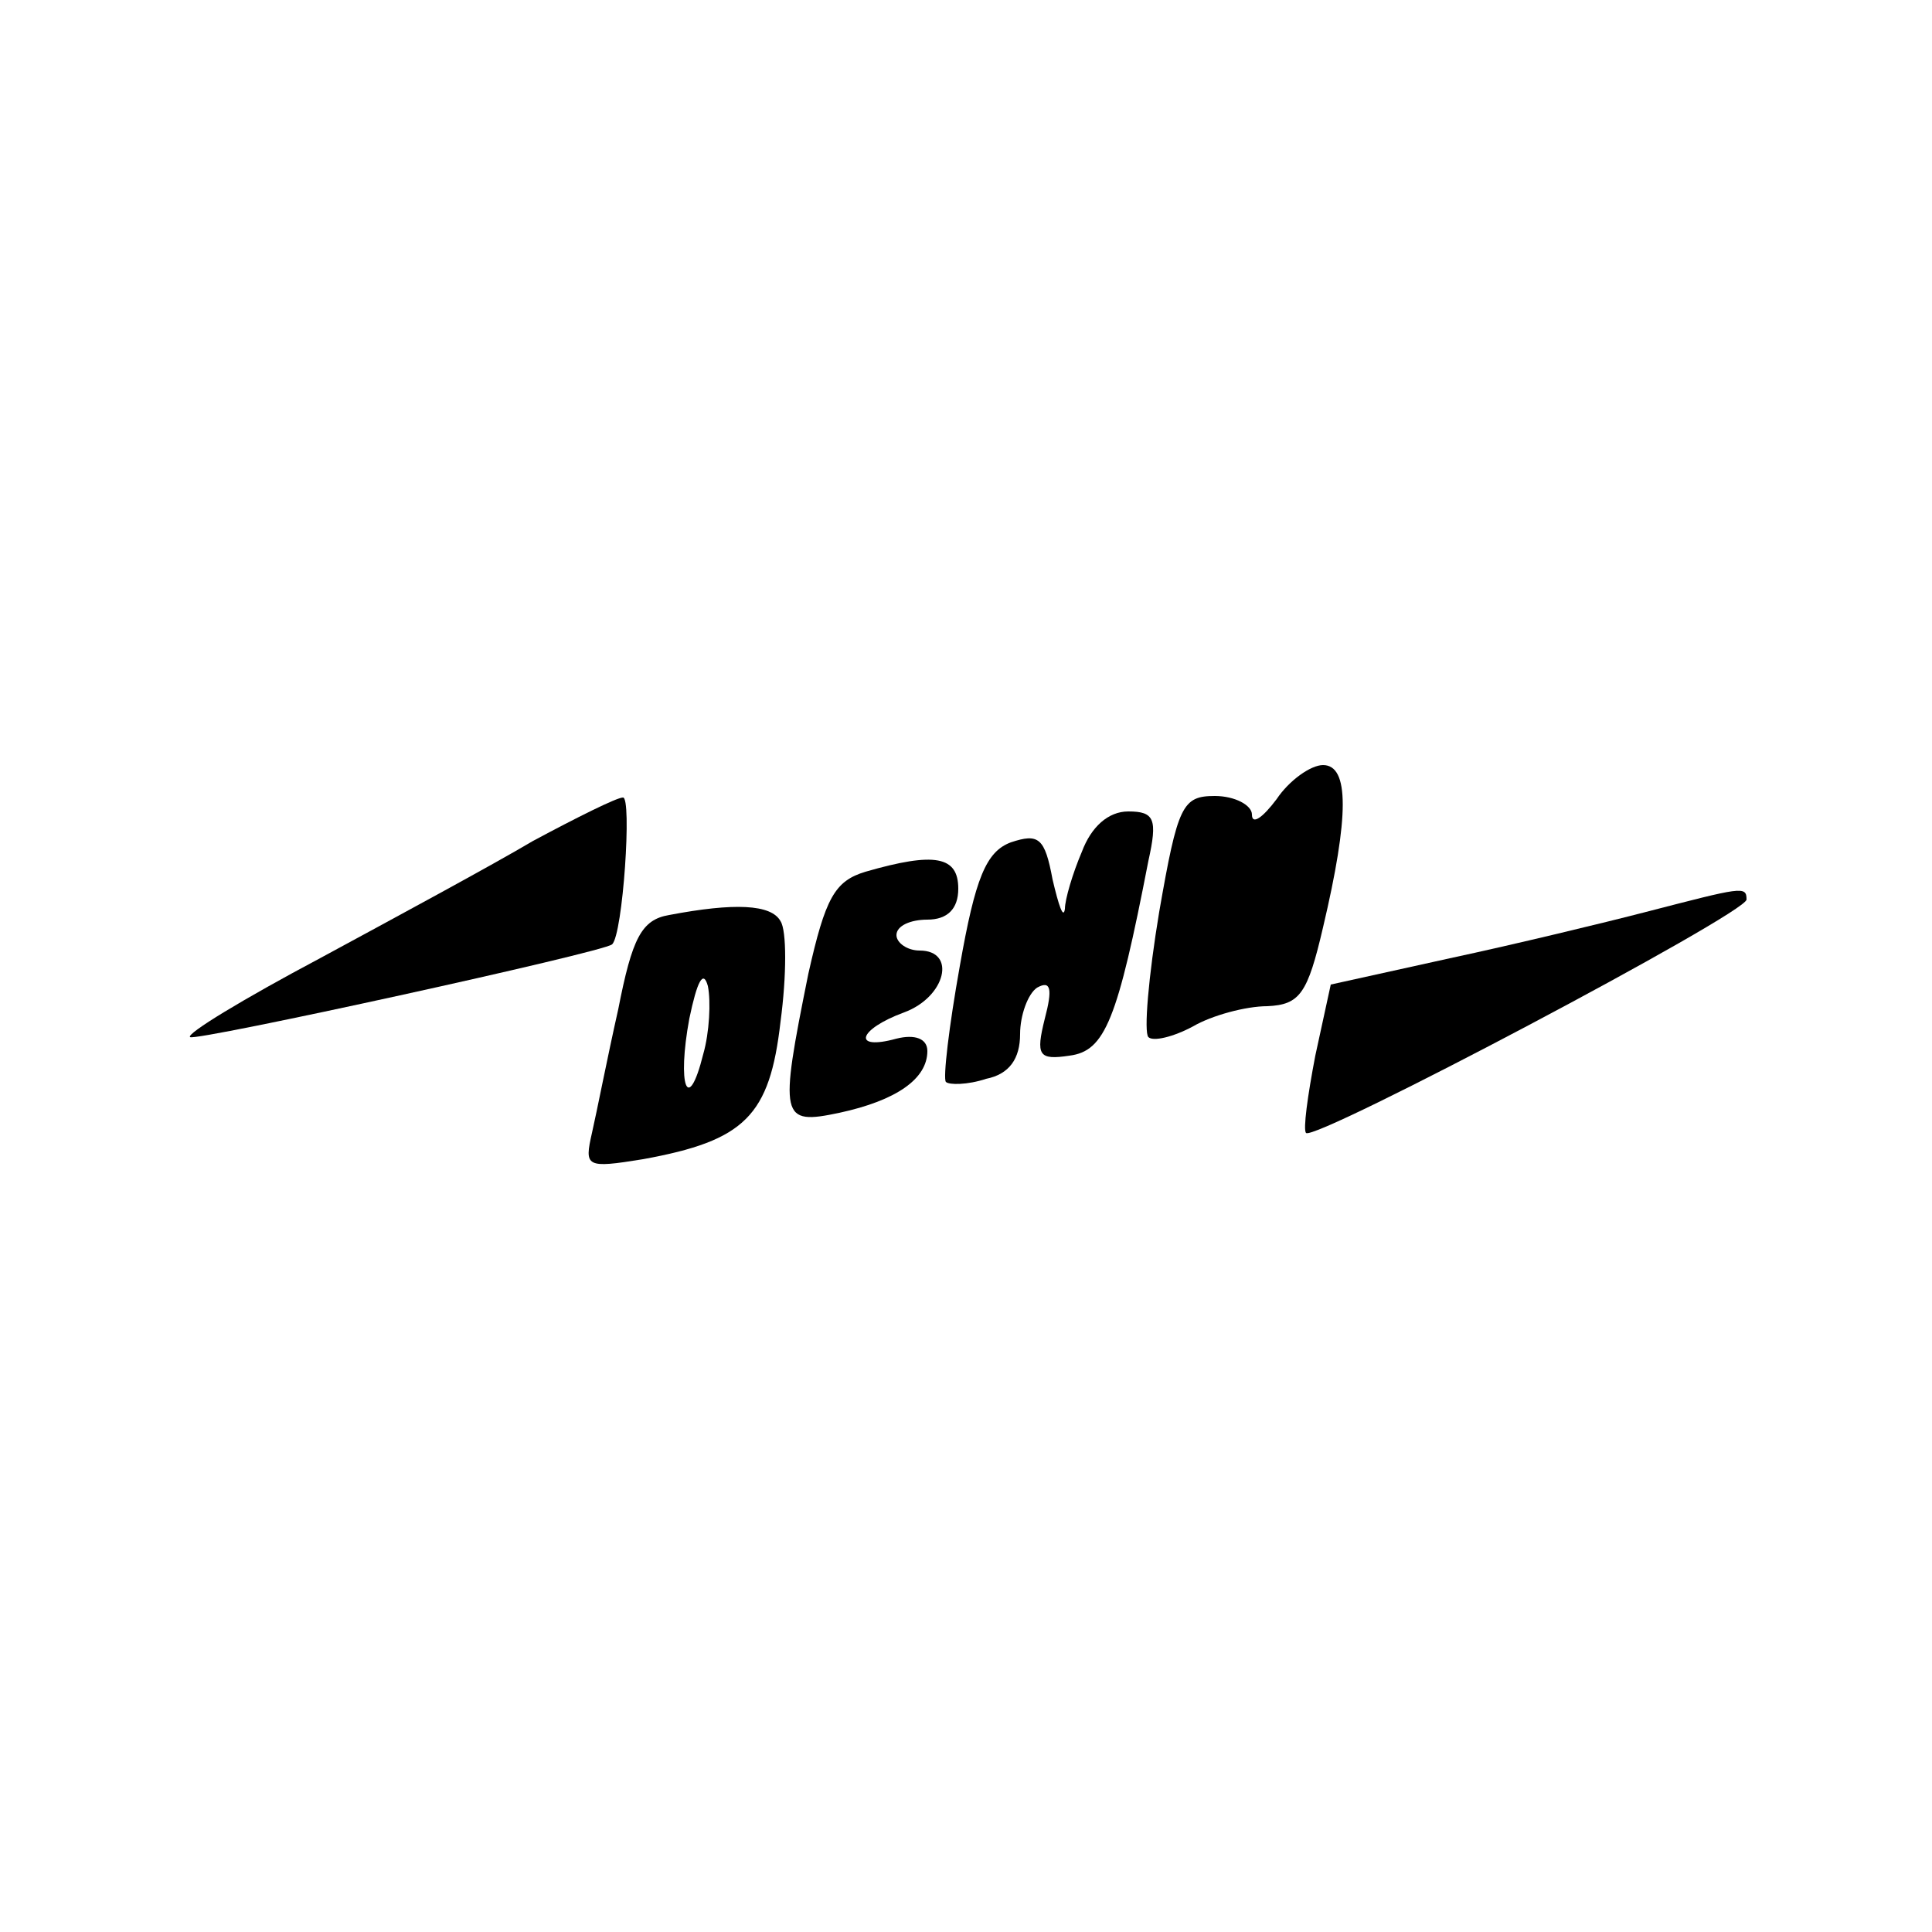
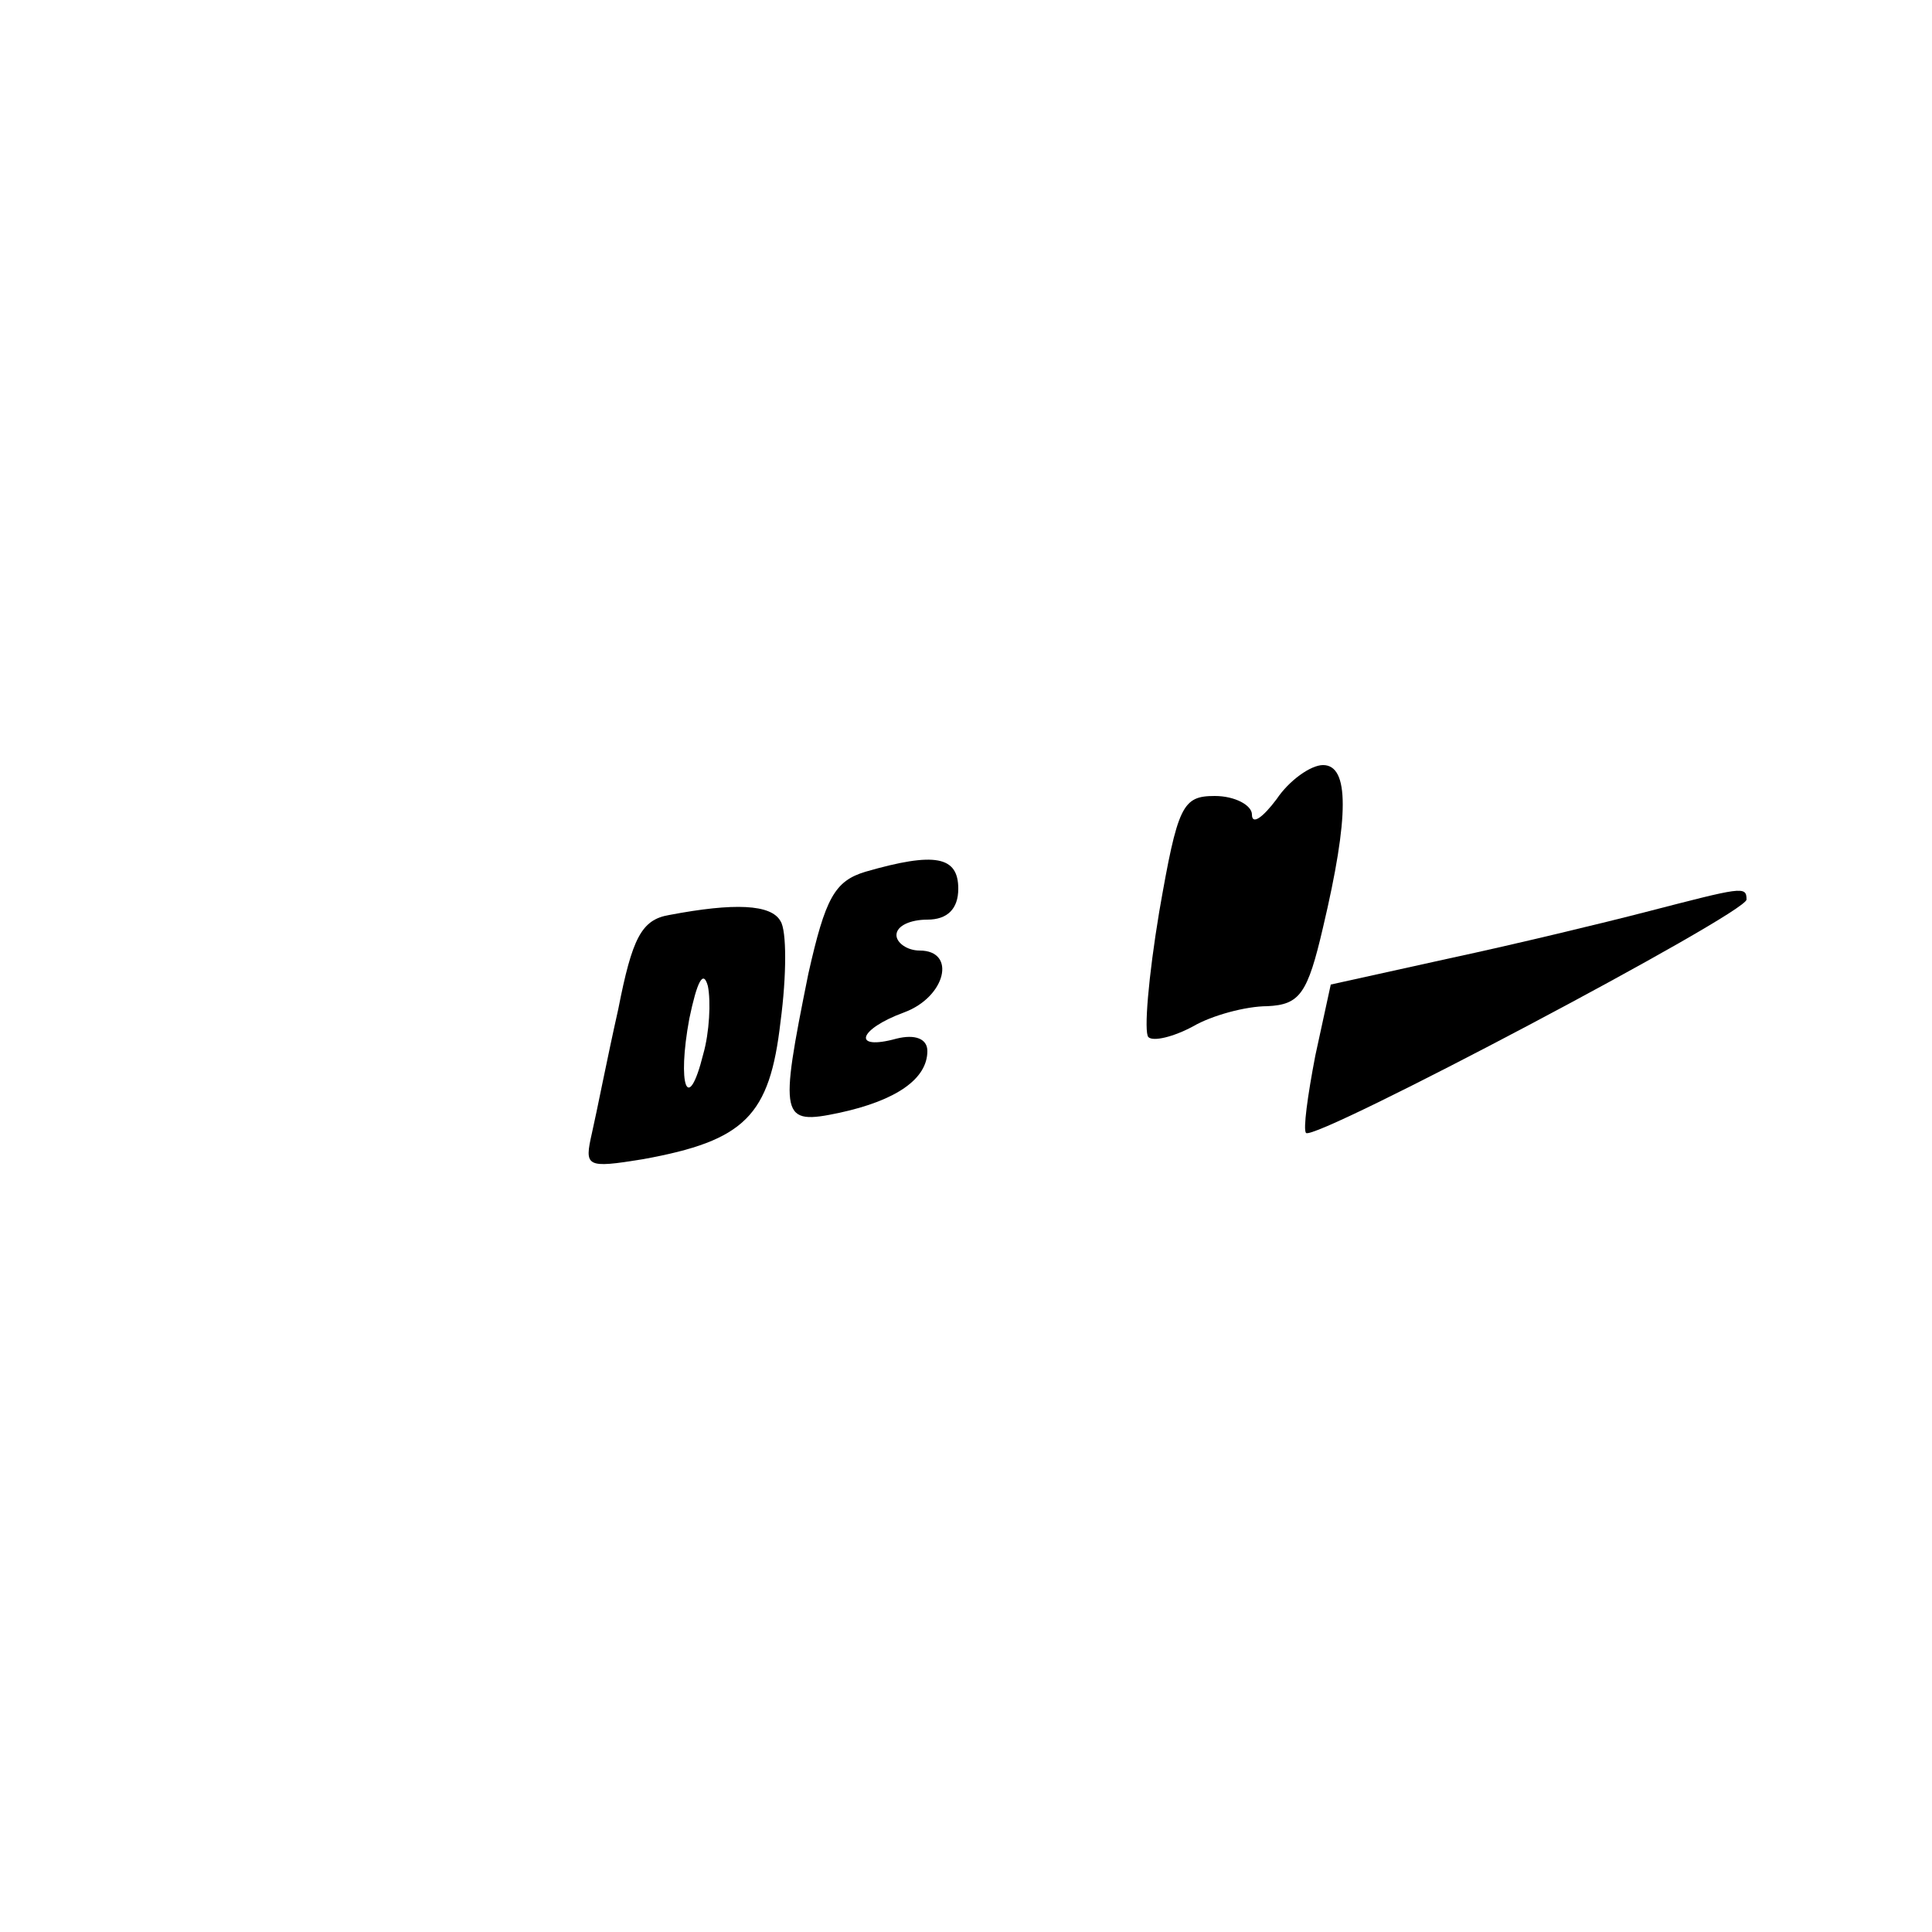
<svg xmlns="http://www.w3.org/2000/svg" version="1.0" width="100mm" height="100mm" viewBox="0 0 125 50" preserveAspectRatio="xMidYMid meet">
  <g transform="translate(0,50) scale(0.1,-0.1)" fill="#000000" stroke="none">
    <path d="M826 358 c-9 -12 -16 -17 -16 -10 0 6 -11 12 -24 12 -21 0 -24 -6 -36 -75 -7 -42 -10 -78 -7 -81 3 -3 16 0 29 7 12 7 34 13 48 13 21 1 26 8 36 51 17 72 17 105 0 105 -8 0 -22 -10 -30 -22z" />
-     <path d="M345 331 c-27 -16 -90 -50 -138 -76 -49 -26 -87 -49 -84 -51 3 -3 268 55 273 60 7 6 13 96 7 95 -4 0 -30 -13 -58 -28z" />
-     <path d="M700 324 c-6 -14 -11 -31 -11 -37 -1 -7 -4 2 -8 19 -5 27 -9 30 -27 24 -16 -6 -23 -23 -33 -80 -7 -39 -11 -73 -9 -75 2 -2 14 -2 26 2 15 3 22 13 22 29 0 12 5 26 11 30 9 5 10 -1 5 -20 -6 -24 -4 -27 16 -24 23 3 31 23 51 126 6 27 4 32 -13 32 -13 0 -24 -10 -30 -26z" />
+     <path d="M700 324 z" />
    <path d="M560 311 c-20 -6 -26 -17 -37 -66 -19 -94 -18 -98 20 -90 37 8 57 22 57 40 0 8 -8 11 -20 8 -29 -8 -25 6 5 17 27 10 34 40 10 40 -8 0 -15 5 -15 10 0 6 9 10 20 10 13 0 20 7 20 20 0 21 -15 24 -60 11z" />
    <path d="M1065 285 c-27 -7 -85 -21 -127 -30 l-77 -17 -10 -46 c-5 -26 -8 -48 -6 -50 5 -6 285 142 285 151 0 9 -3 8 -65 -8z" />
    <path d="M433 283 c-18 -3 -24 -15 -33 -61 -7 -31 -14 -67 -17 -80 -5 -22 -4 -23 33 -17 66 12 82 28 89 89 4 30 4 59 0 65 -6 11 -30 12 -72 4z m22 -90 c-10 -40 -17 -20 -9 23 5 24 9 32 12 21 2 -10 1 -30 -3 -44z" />
  </g>
</svg>